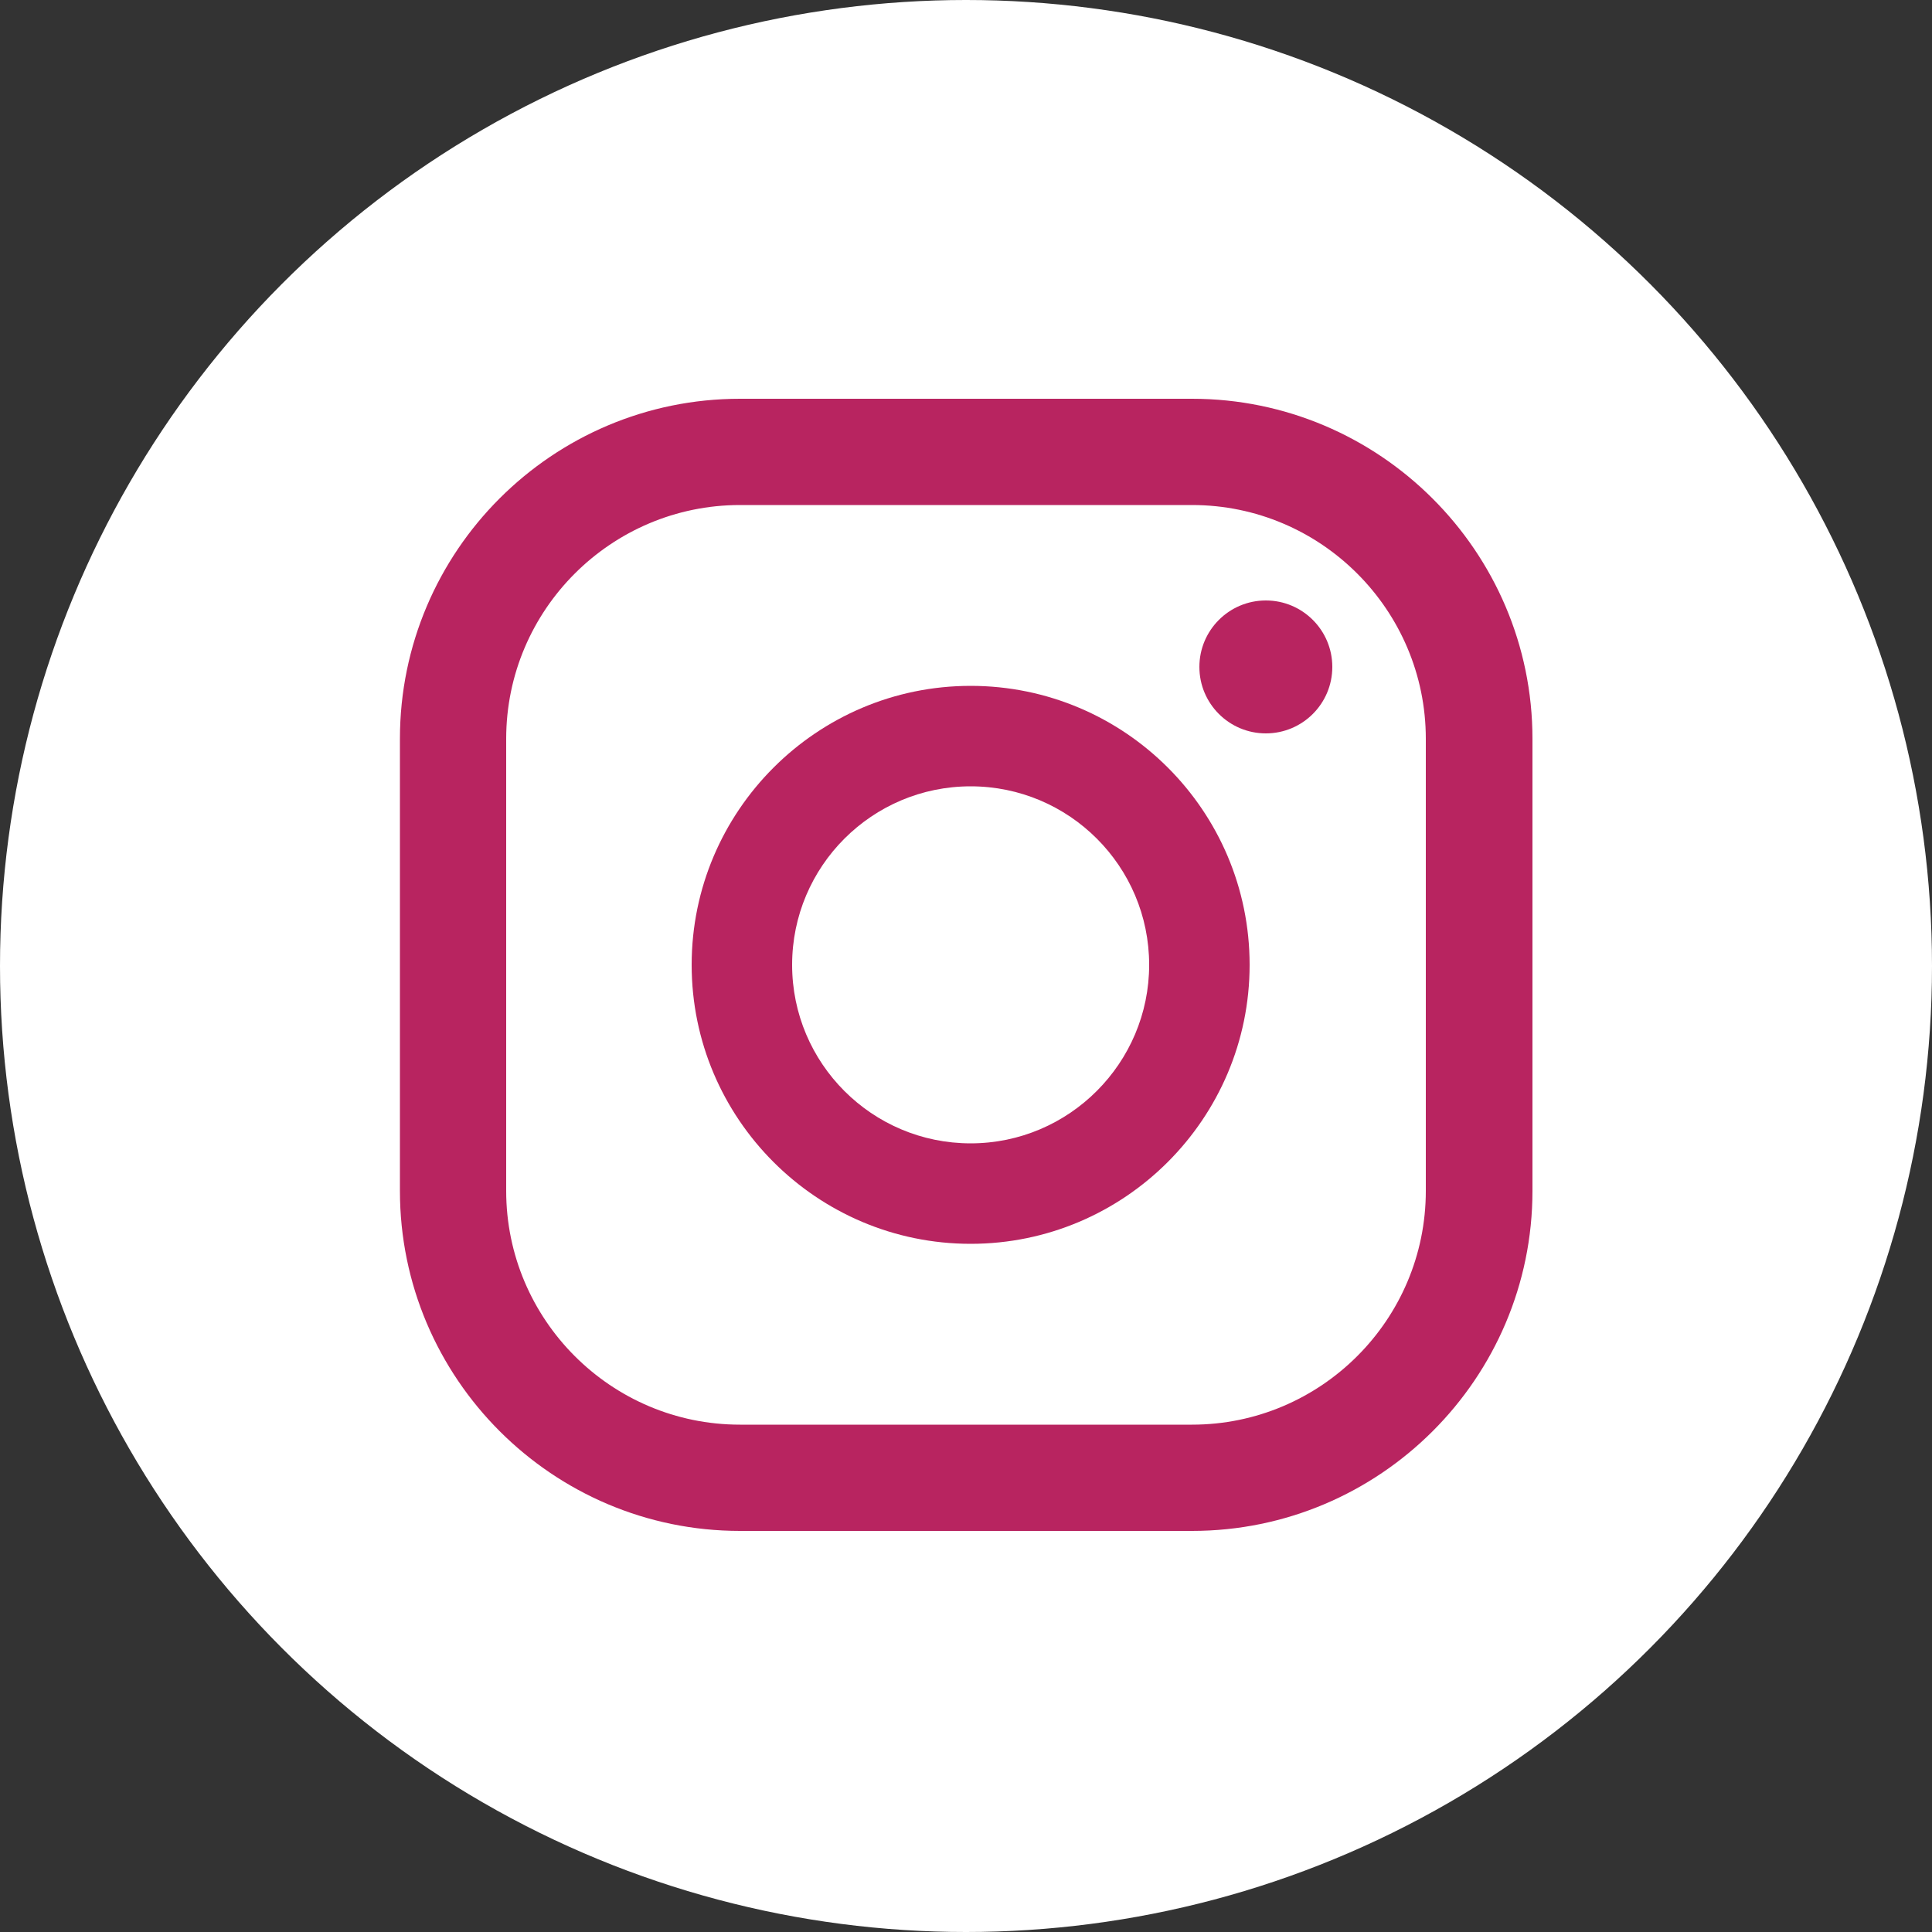
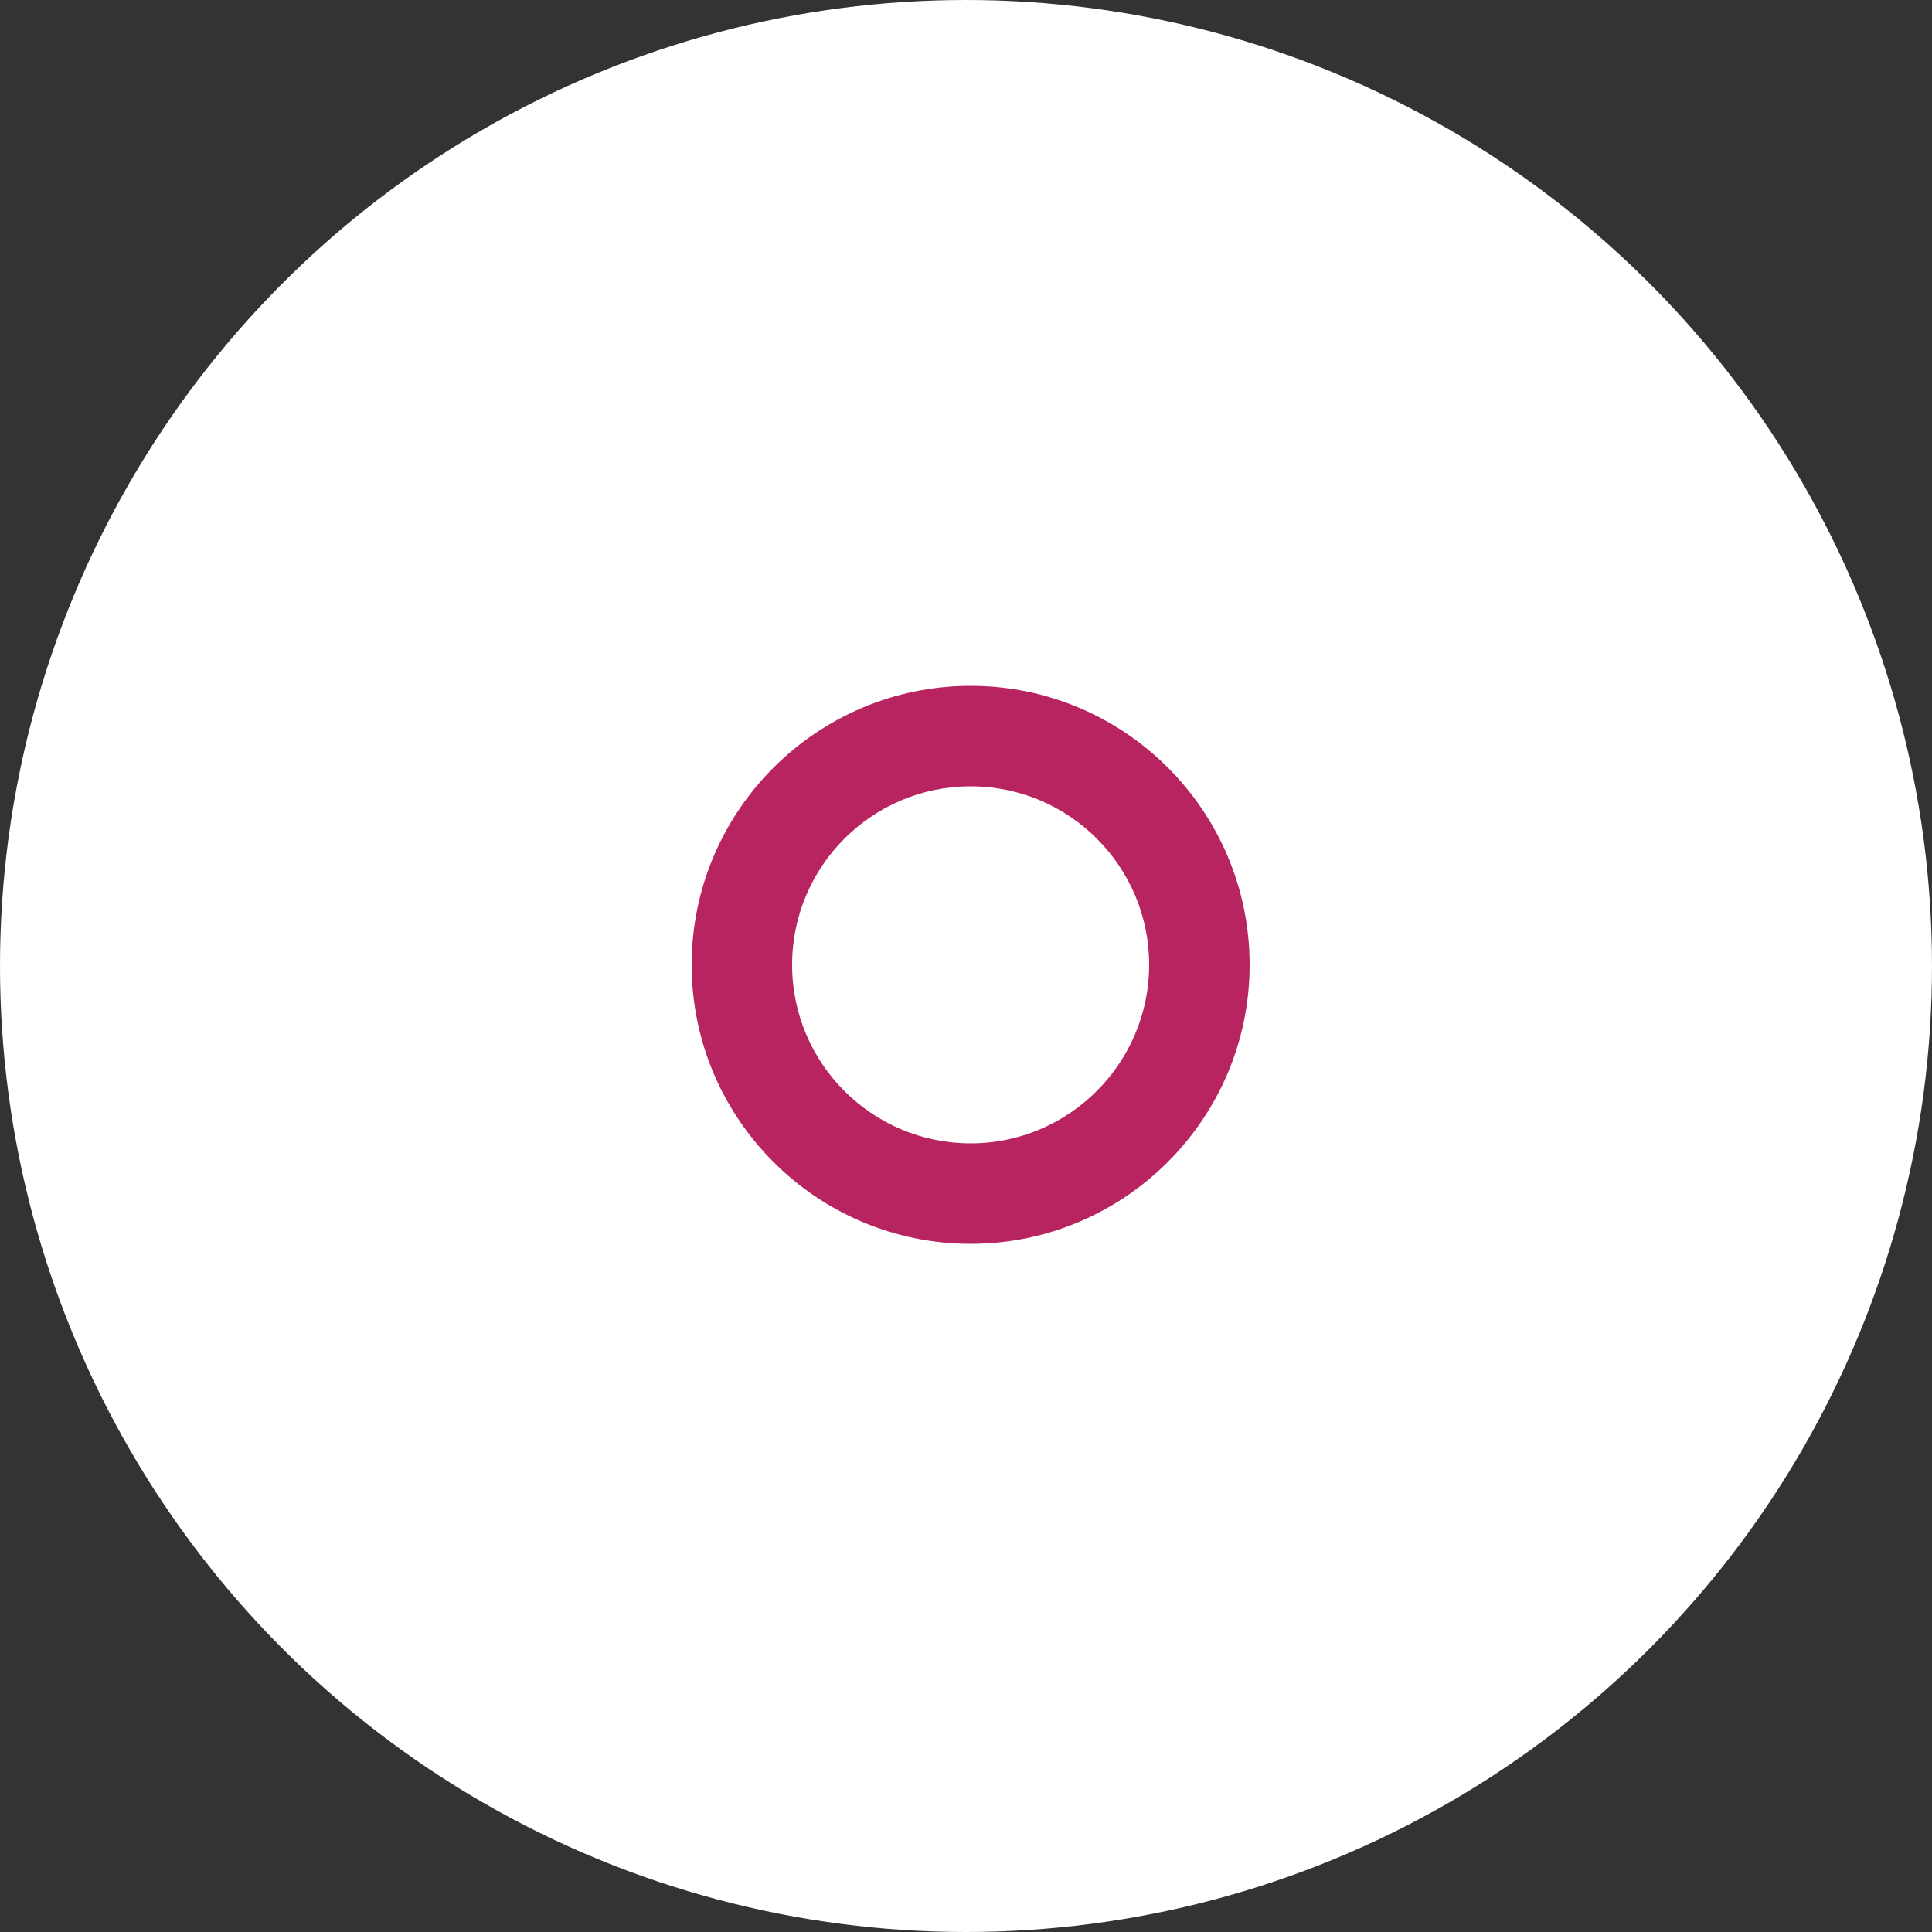
<svg xmlns="http://www.w3.org/2000/svg" fill="#ffffff" height="500" viewBox="0 0 500 500" width="500">
  <rect x="0" y="0" width="500" height="500" fill="#333333" stroke="none" />
  <g>
    <circle cx="250" cy="250" r="250" />
    <g>
      <g fill="#b82460">
-         <path d="M327.6,155.4c-9.5,0-17.2,7.7-17.2,17.2c0,9.5,7.7,17.2,17.2,17.2c9.5,0,17.2-7.7,17.2-17.2 C344.8,163.1,337.1,155.4,327.6,155.4z" />
        <path d="M251.2,177.5c-39.8,0-72.2,32.4-72.2,72.2c0,39.8,32.4,72.2,72.2,72.2c39.8,0,72.2-32.4,72.2-72.2 C323.4,209.8,291,177.5,251.2,177.5z M251.2,295.9c-25.5,0-46.2-20.7-46.2-46.2c0-25.5,20.7-46.2,46.2-46.2 c25.5,0,46.2,20.7,46.2,46.2C297.4,275.1,276.7,295.9,251.2,295.9z" />
-         <path d="M308.5,396.2h-117c-48.5,0-88-39.5-88-88v-117c0-48.6,39.5-88,88-88h117c48.5,0,88.1,39.5,88.1,88v117 C396.6,356.7,357.1,396.2,308.5,396.2z M191.5,130.7c-33.3,0-60.5,27.1-60.5,60.5v117c0,33.3,27.1,60.5,60.5,60.5h117 c33.3,0,60.5-27.1,60.5-60.5v-117c0-33.3-27.1-60.5-60.5-60.5H191.5z" />
      </g>
    </g>
  </g>
</svg>